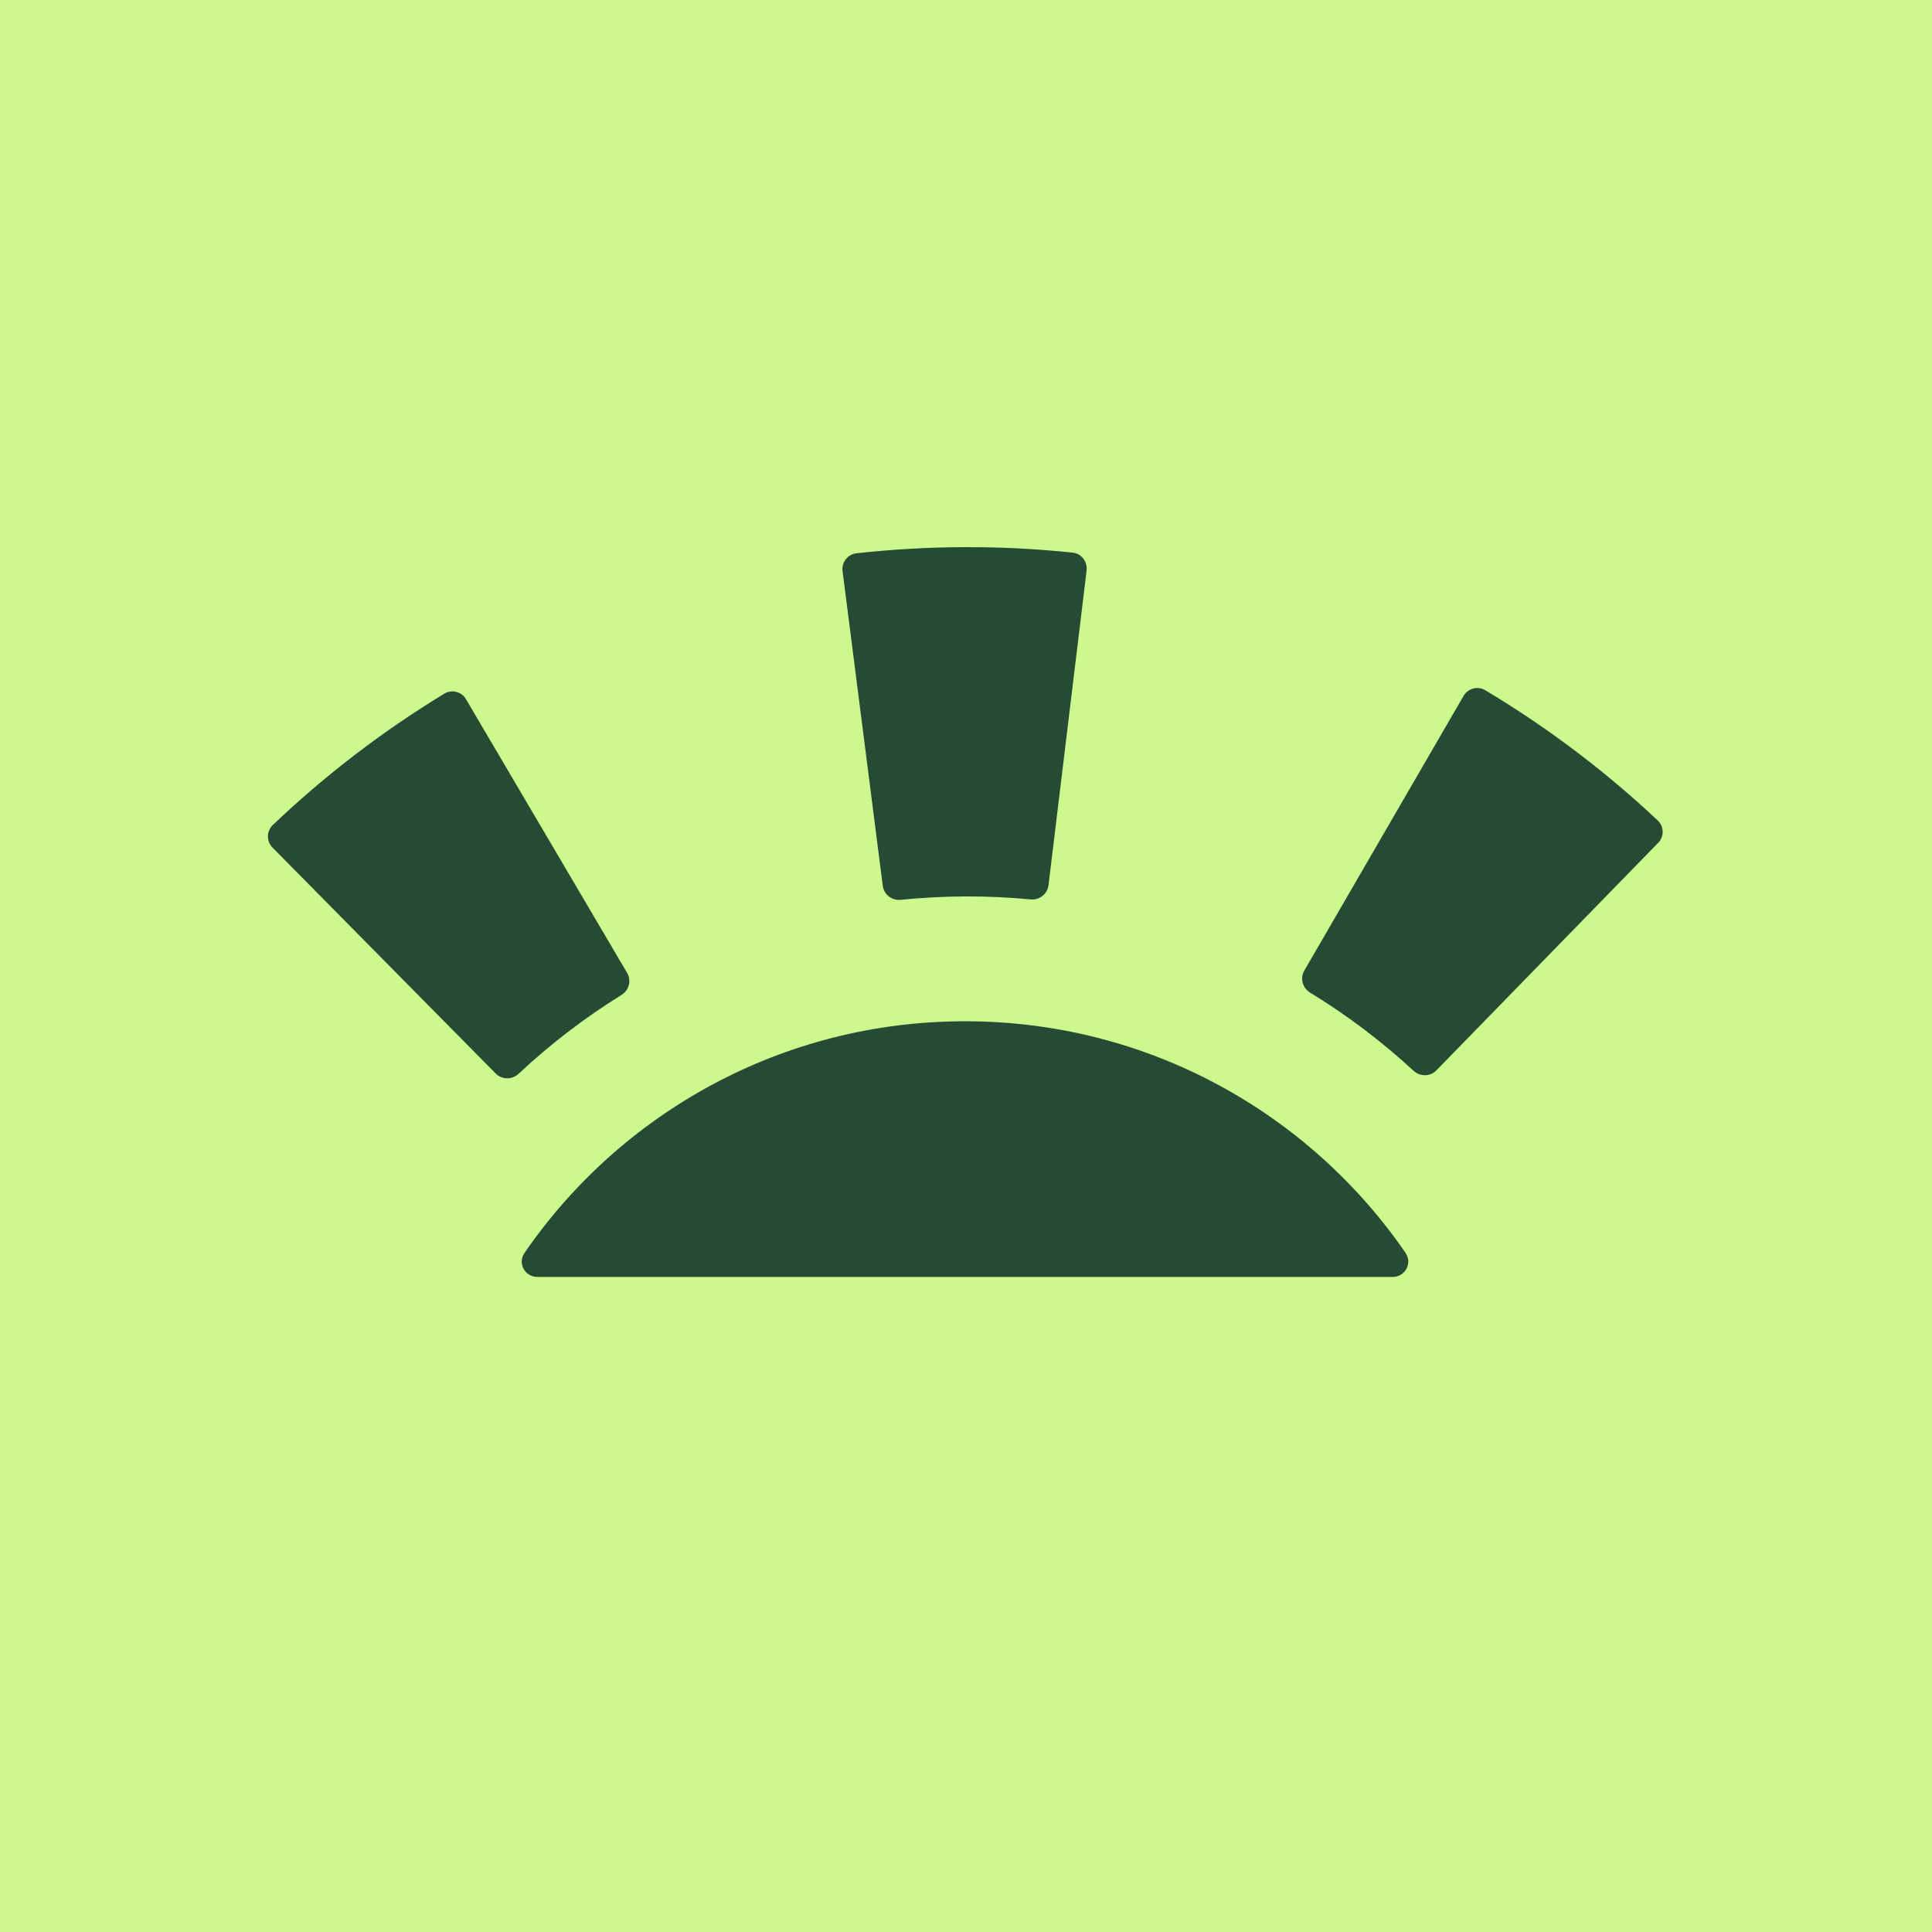
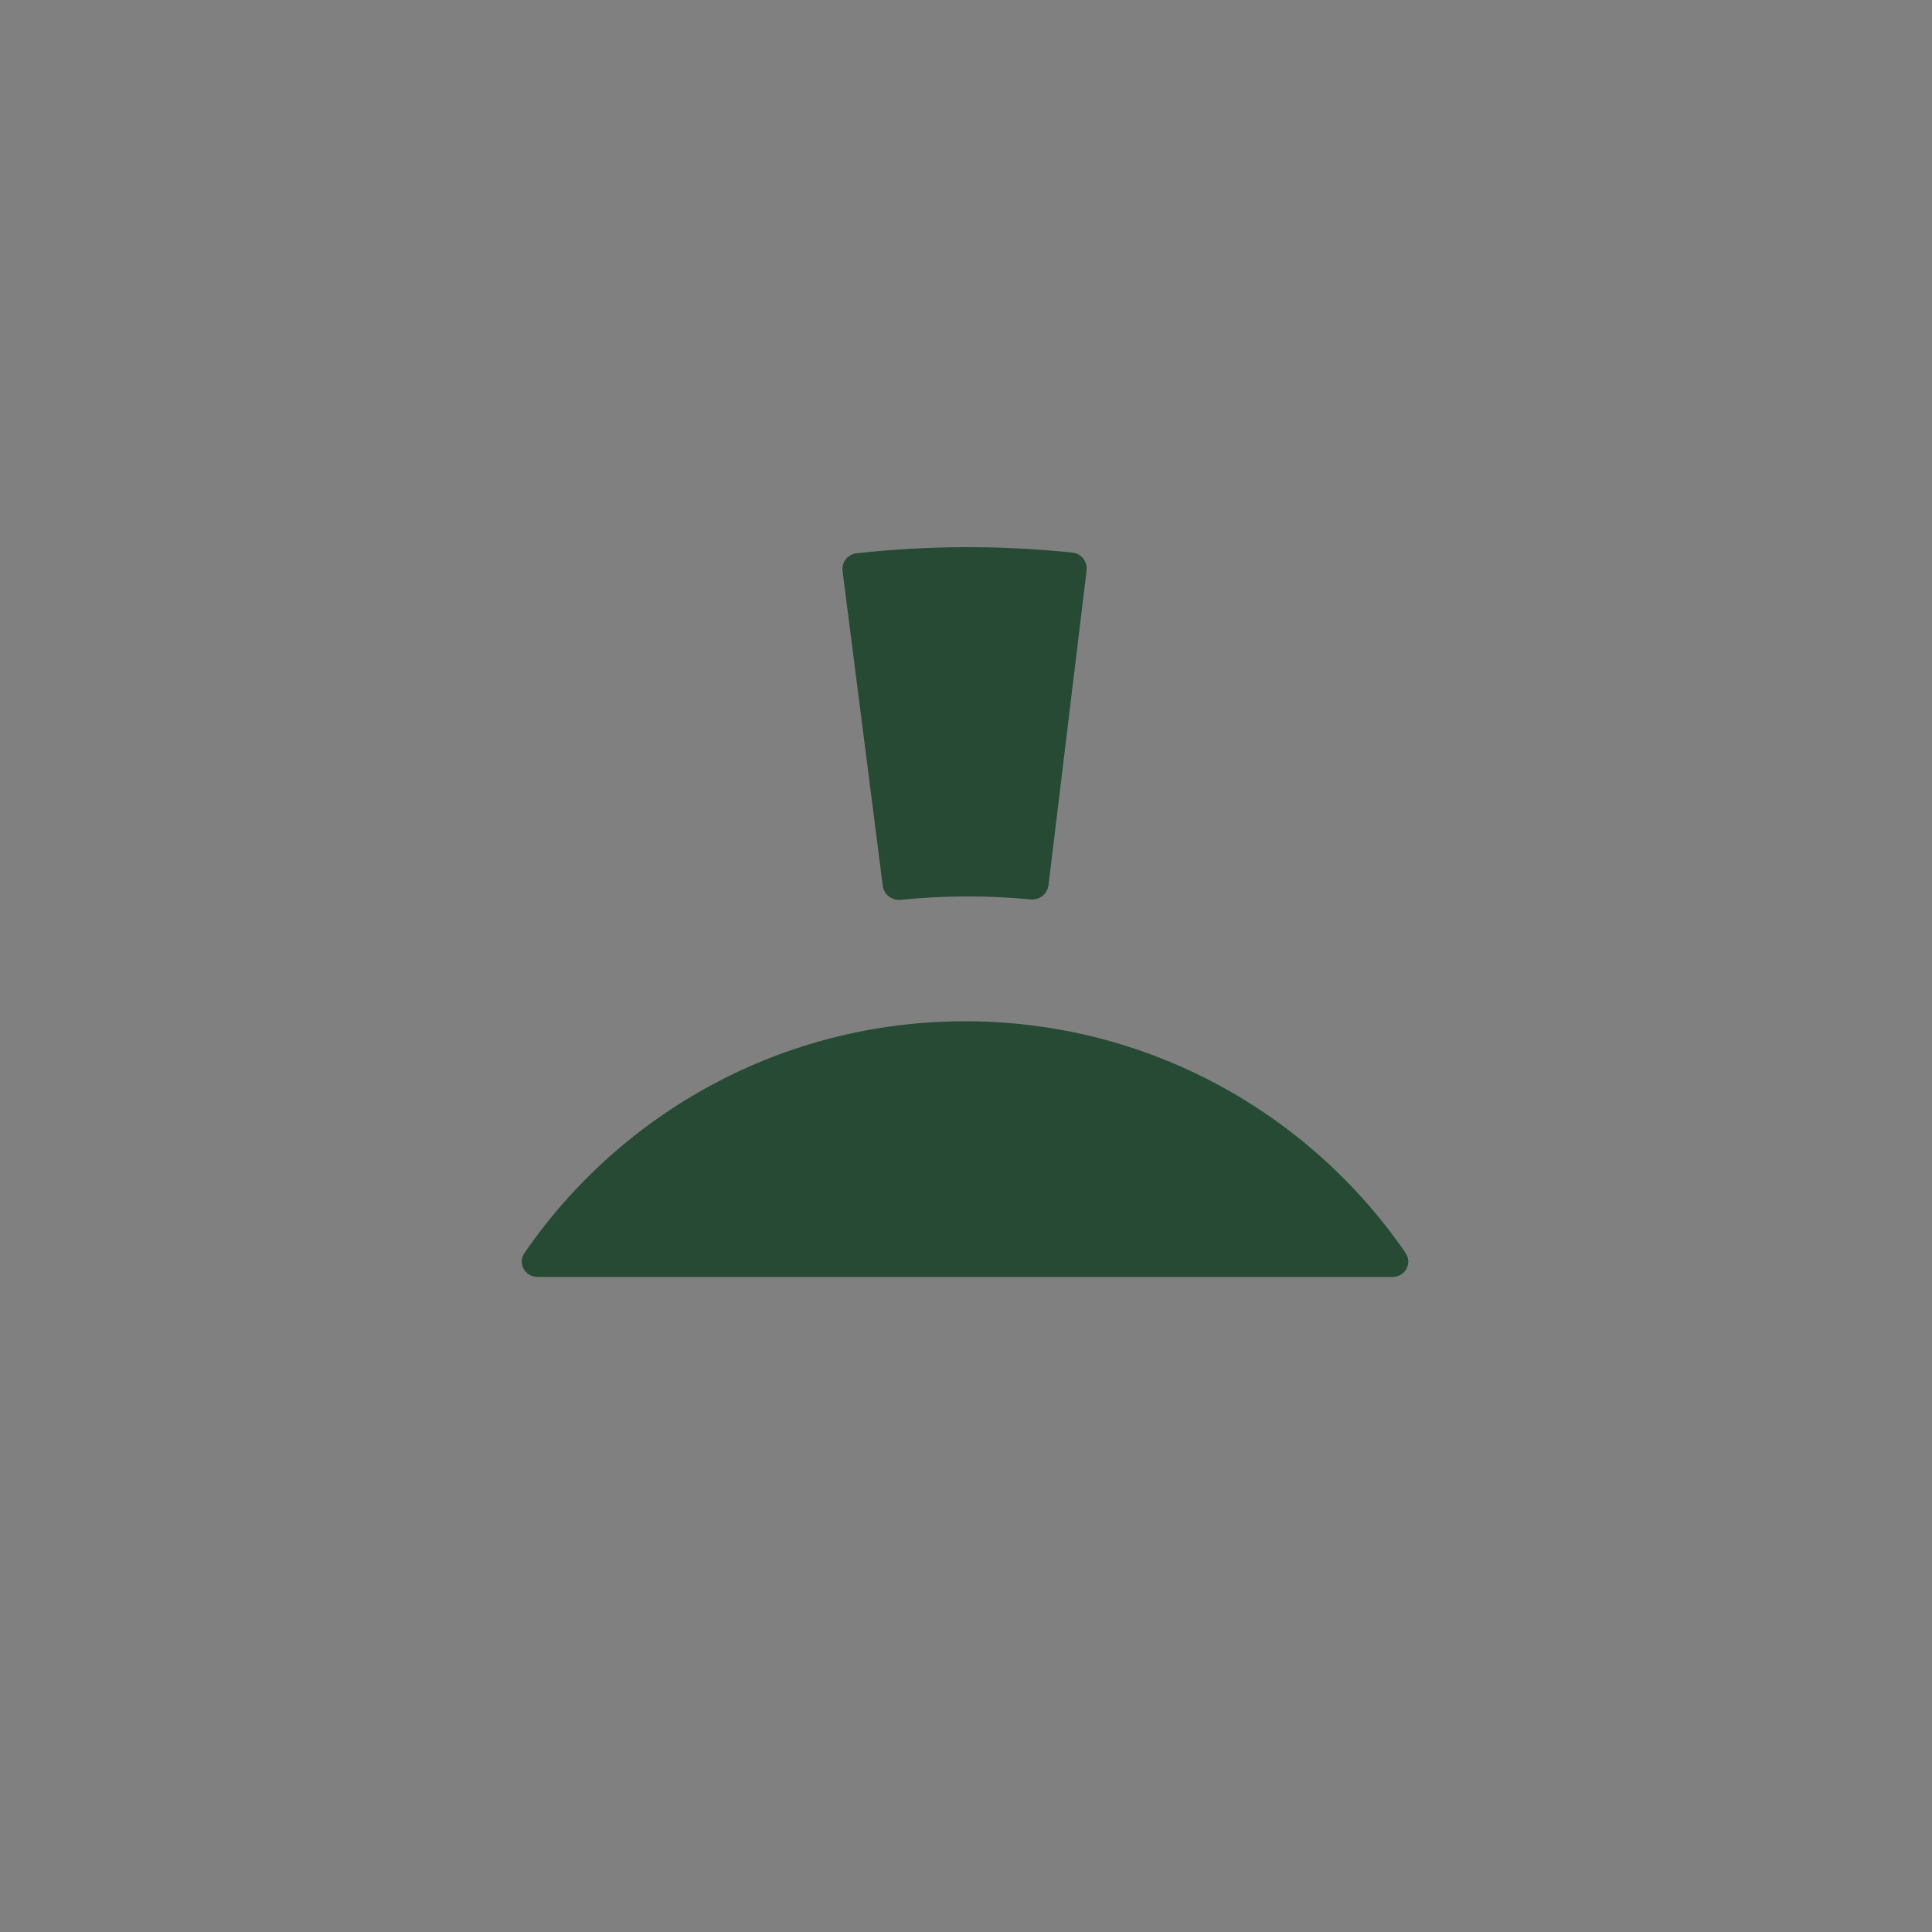
<svg xmlns="http://www.w3.org/2000/svg" width="96" height="96" viewBox="0 0 96 96" fill="none">
  <rect x="0" y="0" width="96" height="96" fill="#808080" stroke="none" />
  <g clip-path="url(#clip0_29_1807)">
-     <rect width="96" height="96" fill="white" />
-     <rect width="96" height="96" fill="#CCF88E" />
    <path d="M53.989 28.336C54.042 27.901 53.73 27.504 53.295 27.459C49.724 27.085 46.124 27.098 42.555 27.493C42.12 27.541 41.811 27.941 41.866 28.376L43.864 44.014C43.92 44.449 44.318 44.757 44.756 44.712C46.902 44.494 49.064 44.486 51.212 44.691C51.651 44.733 52.046 44.425 52.099 43.988L53.994 28.339L53.989 28.336Z" fill="#274A34" />
-     <path d="M82.391 41.886C82.697 41.573 82.692 41.07 82.37 40.767C79.757 38.31 76.885 36.142 73.805 34.299C73.428 34.072 72.942 34.204 72.721 34.583L64.81 48.228C64.591 48.608 64.721 49.092 65.095 49.321C66.935 50.443 68.659 51.747 70.242 53.209C70.564 53.506 71.068 53.501 71.374 53.185L82.389 41.884L82.391 41.886Z" fill="#274A34" />
-     <path d="M23.158 34.746C22.937 34.367 22.448 34.241 22.074 34.47C19.007 36.335 16.151 38.52 13.554 40.996C13.237 41.299 13.232 41.802 13.54 42.115L24.631 53.343C24.94 53.656 25.444 53.659 25.764 53.359C27.337 51.887 29.052 50.572 30.884 49.437C31.256 49.205 31.385 48.721 31.161 48.342L23.158 34.749V34.746Z" fill="#274A34" />
    <path fill-rule="evenodd" clip-rule="evenodd" d="M69.844 62.263C70.195 62.774 69.817 63.451 69.197 63.451H26.706C26.085 63.451 25.708 62.774 26.059 62.263C30.839 55.308 38.863 50.746 47.953 50.746C57.043 50.746 65.066 55.308 69.846 62.263H69.844Z" fill="#274A34" />
  </g>
  <defs>
    <clipPath id="clip0_29_1807">
      <rect width="96" height="96" fill="white" />
    </clipPath>
  </defs>
</svg>